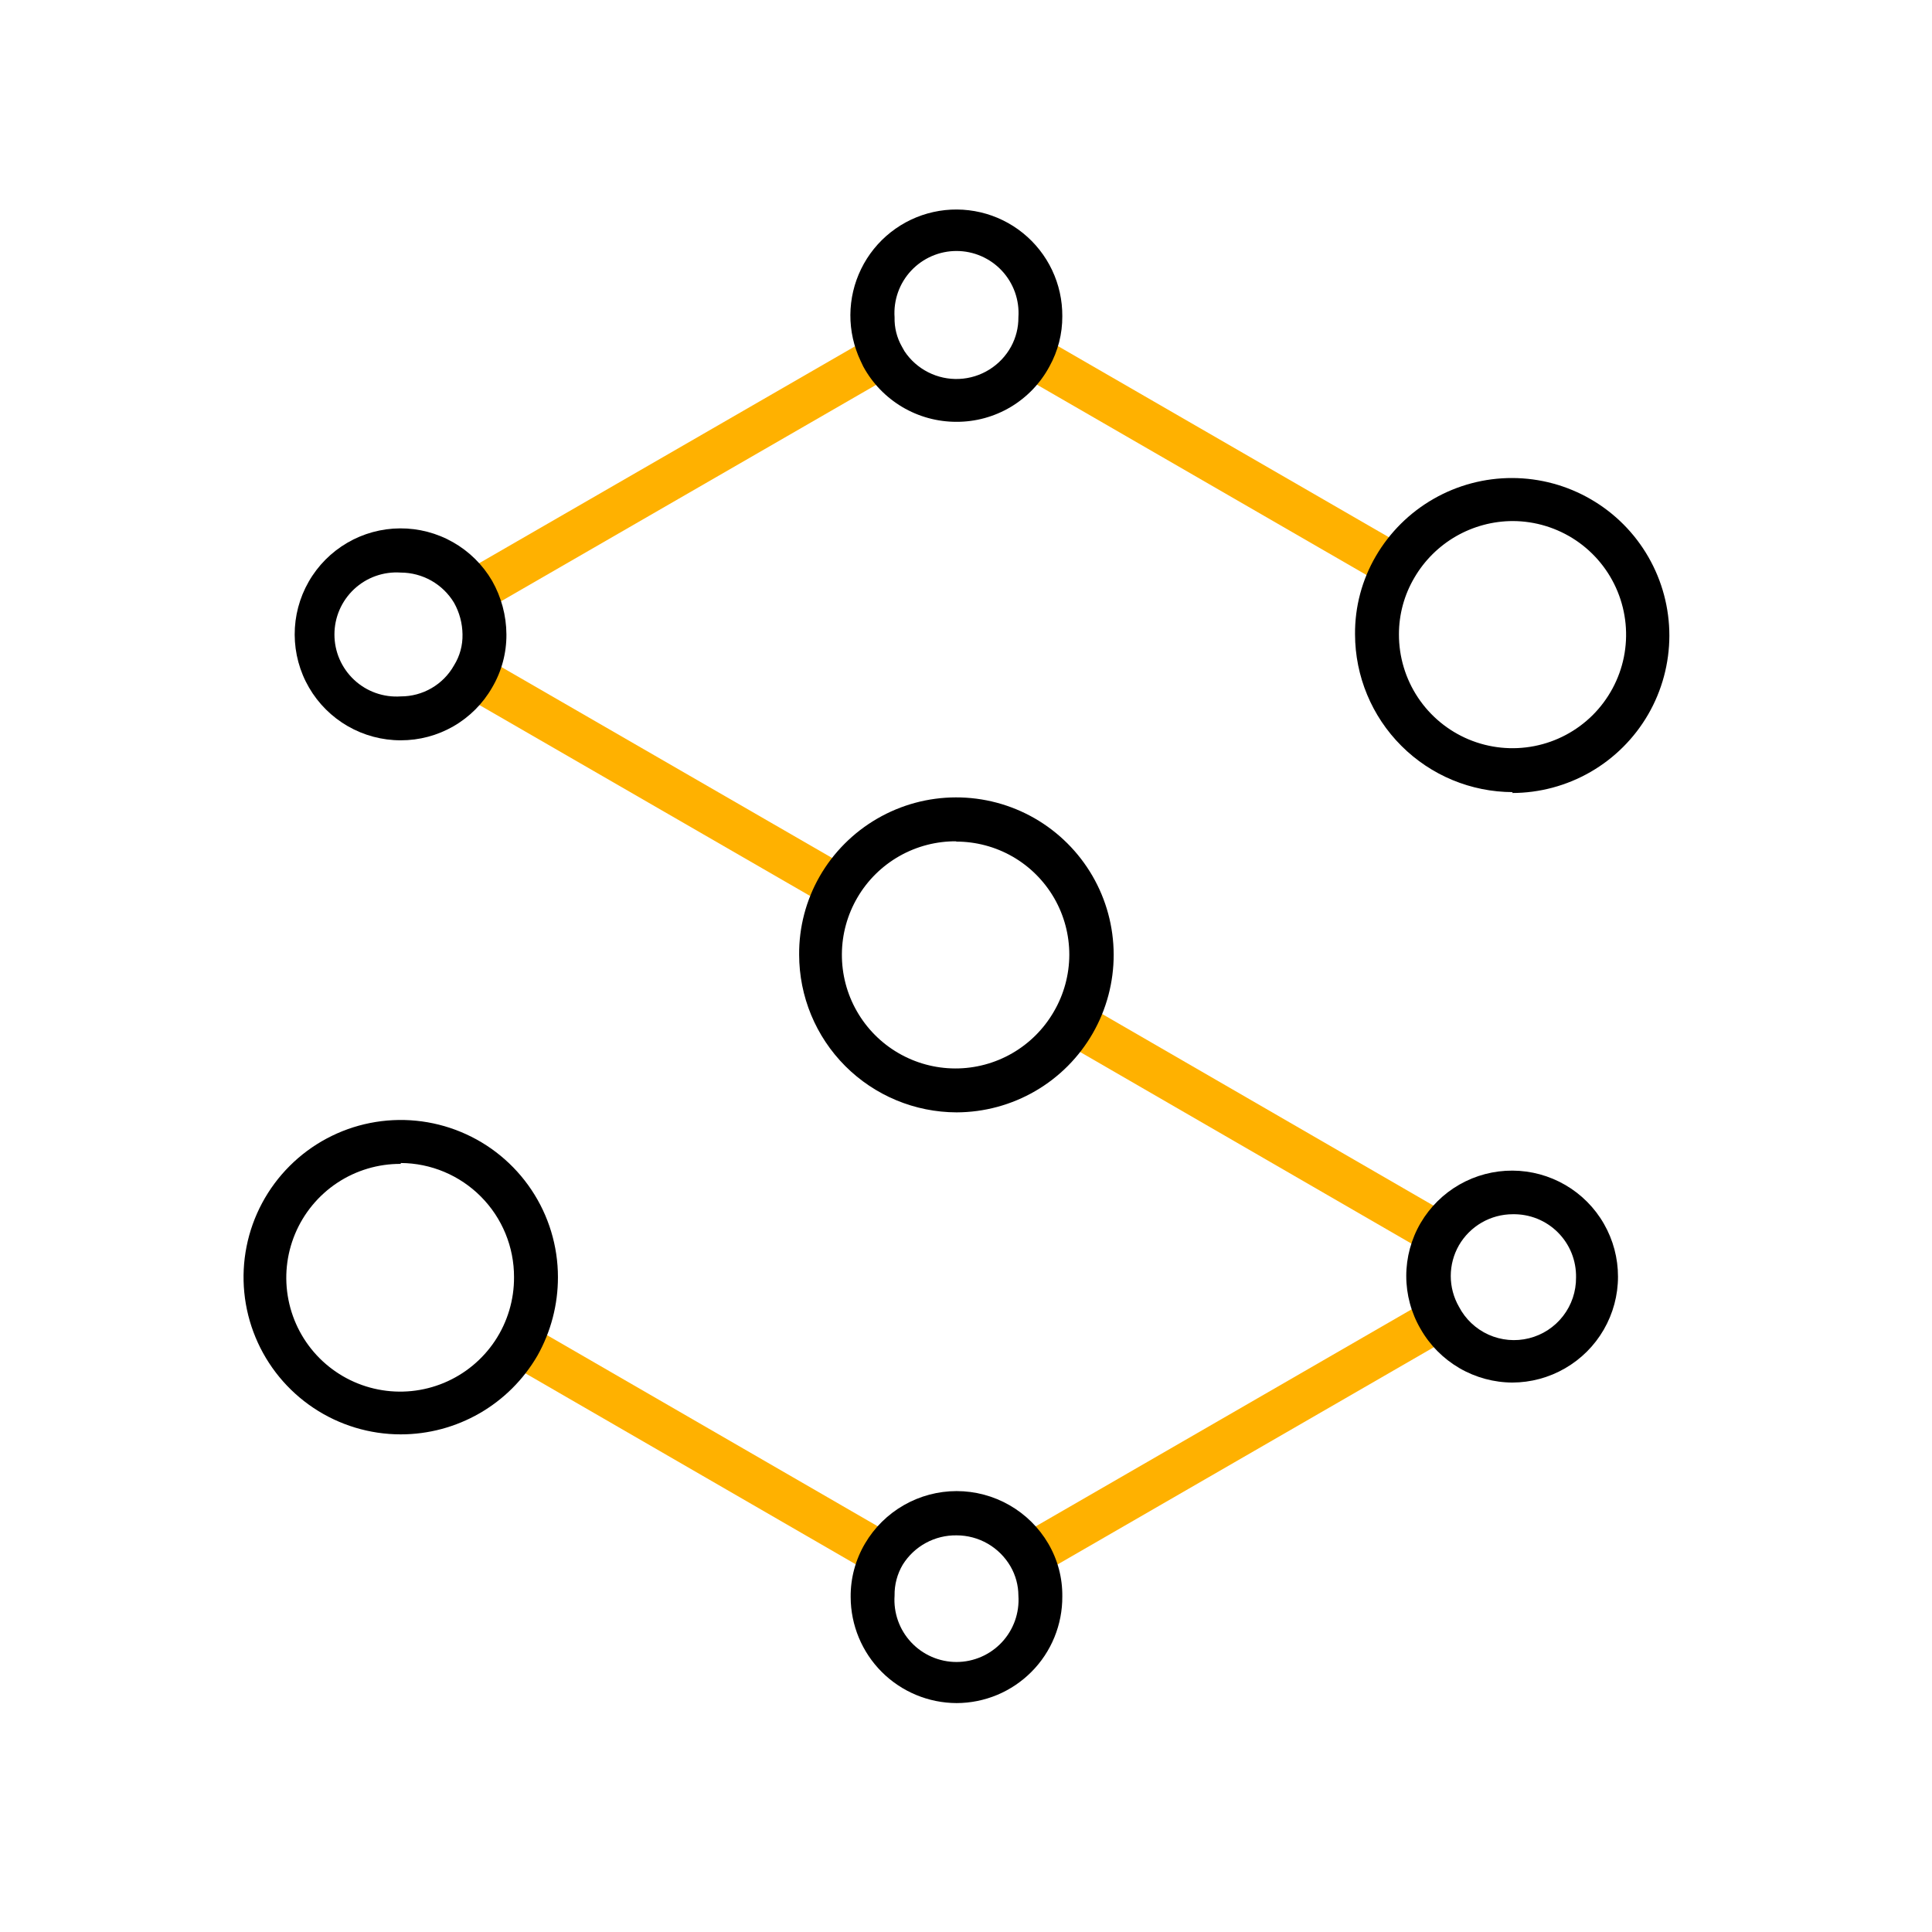
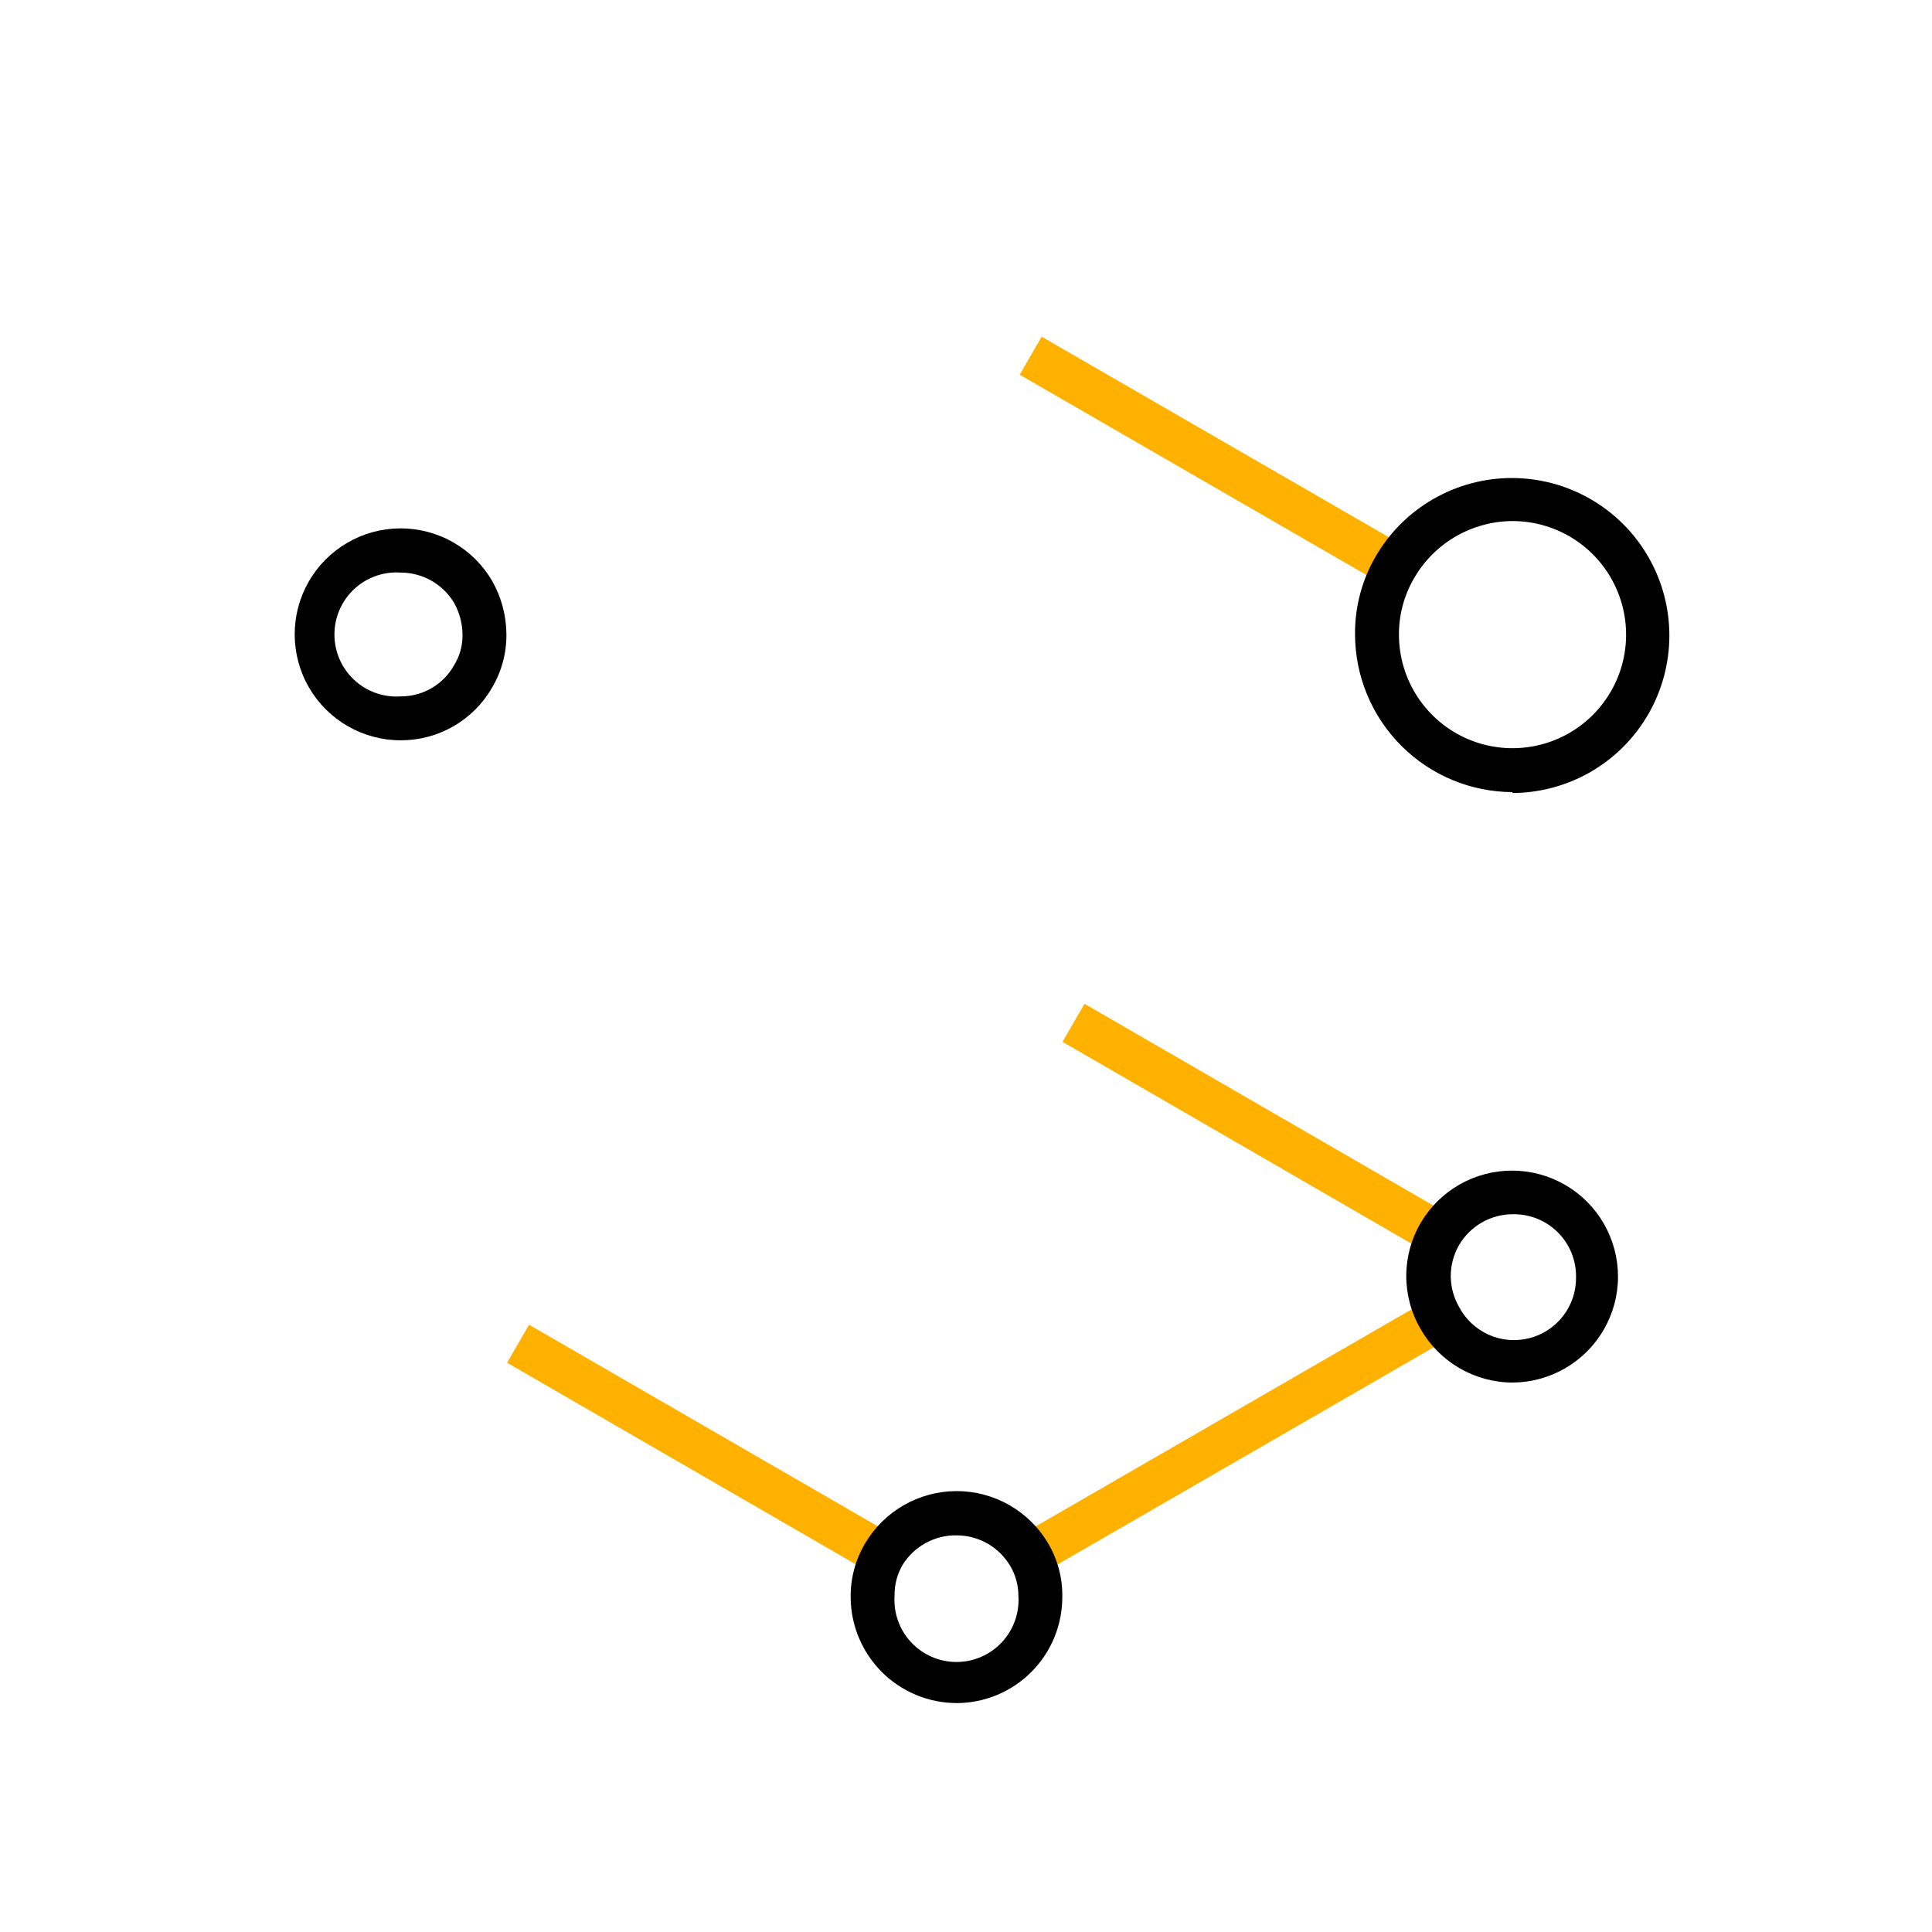
<svg xmlns="http://www.w3.org/2000/svg" width="66" height="66" viewBox="0 0 66 66" fill="none">
  <path d="M37.048 34.291L36.297 35.59L48.797 42.819L49.548 41.52L37.048 34.291Z" fill="rgb(255, 177, 0)" />
-   <path d="M16.544 22.449L15.794 23.748L28.299 30.968L29.049 29.669L16.544 22.449Z" fill="rgb(255, 177, 0)" />
  <path d="M48.81 44.39L34.789 52.485L35.539 53.784L49.56 45.689L48.81 44.39Z" fill="rgb(255, 177, 0)" />
  <path d="M35.585 11.502L34.835 12.801L47.313 20.008L48.063 18.709L35.585 11.502Z" fill="rgb(255, 177, 0)" />
-   <path d="M29.785 11.498L15.797 19.57L16.547 20.869L30.535 12.797L29.785 11.498Z" fill="rgb(255, 177, 0)" />
  <path d="M18.073 45.255L17.322 46.553L29.815 53.775L30.566 52.476L18.073 45.255Z" fill="rgb(255, 177, 0)" />
-   <path d="M32.68 38C31.252 37.997 29.884 37.428 28.875 36.418C27.866 35.407 27.3 34.038 27.3 32.61C27.293 31.674 27.535 30.753 28 29.94C28.47 29.121 29.148 28.441 29.965 27.967C30.781 27.493 31.708 27.242 32.653 27.24C33.597 27.238 34.525 27.484 35.344 27.954C36.163 28.425 36.843 29.102 37.318 29.919C37.792 30.735 38.042 31.662 38.045 32.606C38.047 33.551 37.801 34.479 37.331 35.298C36.861 36.117 36.184 36.798 35.367 37.272C34.551 37.746 33.624 37.997 32.68 38ZM32.68 28.74C31.997 28.733 31.325 28.906 30.73 29.242C30.136 29.578 29.641 30.065 29.295 30.654C28.949 31.242 28.764 31.912 28.76 32.595C28.756 33.278 28.931 33.949 29.27 34.542C29.608 35.135 30.097 35.629 30.687 35.972C31.277 36.316 31.947 36.498 32.63 36.5C33.312 36.502 33.984 36.323 34.575 35.983C35.167 35.642 35.658 35.151 36 34.56C36.344 33.972 36.526 33.304 36.529 32.623C36.531 31.942 36.353 31.272 36.013 30.682C35.672 30.092 35.182 29.602 34.592 29.263C34.001 28.924 33.331 28.747 32.65 28.75L32.68 28.74Z" fill="black" />
-   <path d="M13.69 49C12.628 49 11.59 48.685 10.707 48.095C9.824 47.505 9.135 46.666 8.729 45.685C8.322 44.704 8.216 43.624 8.423 42.582C8.63 41.541 9.142 40.584 9.893 39.833C10.644 39.082 11.601 38.57 12.642 38.363C13.684 38.156 14.764 38.262 15.745 38.669C16.726 39.075 17.565 39.764 18.155 40.647C18.745 41.53 19.06 42.568 19.06 43.63C19.061 44.569 18.82 45.492 18.36 46.31C17.885 47.128 17.204 47.807 16.385 48.279C15.565 48.751 14.636 49 13.69 49ZM13.69 39.76C12.919 39.756 12.164 39.981 11.521 40.407C10.879 40.833 10.377 41.441 10.08 42.152C9.783 42.864 9.704 43.648 9.854 44.404C10.003 45.16 10.374 45.855 10.919 46.401C11.465 46.946 12.16 47.317 12.916 47.466C13.673 47.616 14.456 47.537 15.168 47.24C15.88 46.943 16.487 46.441 16.913 45.799C17.339 45.156 17.564 44.401 17.56 43.63C17.563 42.6 17.157 41.611 16.431 40.88C15.706 40.149 14.72 39.735 13.69 39.73V39.76Z" fill="black" />
  <path d="M51.68 27.06C50.251 27.057 48.882 26.489 47.872 25.478C46.861 24.468 46.293 23.099 46.29 21.67C46.282 20.732 46.527 19.81 47 19C47.475 18.185 48.156 17.509 48.975 17.041C49.794 16.572 50.721 16.327 51.664 16.33C52.608 16.333 53.534 16.584 54.349 17.058C55.165 17.531 55.842 18.211 56.312 19.029C56.782 19.847 57.029 20.774 57.028 21.717C57.026 22.66 56.777 23.587 56.305 24.404C55.833 25.22 55.154 25.898 54.337 26.37C53.52 26.841 52.593 27.09 51.65 27.09L51.68 27.06ZM51.68 17.8C51 17.801 50.333 17.98 49.743 18.318C49.154 18.657 48.663 19.143 48.32 19.73C47.972 20.317 47.789 20.988 47.79 21.67C47.788 22.437 48.014 23.188 48.438 23.827C48.863 24.466 49.468 24.965 50.176 25.261C50.884 25.556 51.664 25.635 52.417 25.487C53.17 25.34 53.862 24.972 54.407 24.431C54.95 23.889 55.322 23.199 55.474 22.447C55.625 21.695 55.55 20.914 55.258 20.204C54.967 19.495 54.471 18.887 53.834 18.459C53.197 18.032 52.447 17.802 51.68 17.8Z" fill="black" />
  <path d="M32.68 58.18C31.721 58.177 30.802 57.795 30.123 57.117C29.445 56.438 29.063 55.519 29.06 54.56C29.053 53.917 29.223 53.284 29.55 52.73C29.87 52.184 30.328 51.732 30.877 51.418C31.426 51.104 32.047 50.938 32.68 50.938C33.313 50.938 33.934 51.104 34.483 51.418C35.032 51.732 35.49 52.184 35.81 52.73C36.132 53.278 36.298 53.904 36.29 54.54C36.293 55.016 36.201 55.488 36.021 55.929C35.841 56.37 35.576 56.771 35.24 57.109C34.905 57.447 34.506 57.716 34.067 57.9C33.627 58.083 33.156 58.179 32.68 58.18ZM32.68 52.45C32.313 52.444 31.951 52.533 31.629 52.708C31.306 52.883 31.035 53.139 30.84 53.45C30.65 53.77 30.553 54.138 30.56 54.51C30.54 54.8 30.58 55.091 30.677 55.365C30.774 55.639 30.927 55.89 31.125 56.102C31.324 56.315 31.564 56.484 31.83 56.6C32.097 56.716 32.384 56.776 32.675 56.776C32.966 56.776 33.253 56.716 33.52 56.6C33.786 56.484 34.026 56.315 34.225 56.102C34.423 55.89 34.575 55.639 34.673 55.365C34.77 55.091 34.81 54.8 34.79 54.51C34.789 54.159 34.696 53.814 34.52 53.51C34.333 53.188 34.064 52.92 33.742 52.734C33.419 52.548 33.053 52.45 32.68 52.45Z" fill="black" />
  <path d="M51.68 47.23C51.04 47.23 50.412 47.06 49.859 46.739C49.306 46.417 48.847 45.956 48.53 45.4C48.209 44.851 48.04 44.226 48.04 43.59C48.04 42.954 48.209 42.329 48.53 41.78C48.851 41.233 49.309 40.779 49.86 40.465C50.411 40.151 51.035 39.987 51.669 39.99C52.303 39.993 52.925 40.162 53.474 40.481C54.022 40.8 54.477 41.257 54.792 41.807C55.108 42.357 55.274 42.98 55.273 43.614C55.273 44.249 55.105 44.872 54.788 45.421C54.471 45.97 54.015 46.426 53.466 46.743C52.917 47.061 52.294 47.229 51.66 47.23H51.68ZM51.68 41.48C51.307 41.48 50.941 41.578 50.618 41.764C50.296 41.95 50.027 42.218 49.84 42.54C49.657 42.86 49.56 43.222 49.56 43.59C49.56 43.958 49.657 44.32 49.84 44.64C50.06 45.062 50.416 45.398 50.85 45.594C51.285 45.789 51.772 45.833 52.234 45.717C52.696 45.602 53.106 45.334 53.397 44.957C53.689 44.58 53.844 44.116 53.84 43.64C53.845 43.355 53.793 43.072 53.687 42.807C53.58 42.542 53.421 42.302 53.219 42.1C53.018 41.899 52.778 41.74 52.513 41.633C52.248 41.527 51.965 41.475 51.68 41.48Z" fill="black" />
  <path d="M13.69 25.29C13.055 25.291 12.432 25.124 11.882 24.808C11.332 24.491 10.874 24.036 10.556 23.487C10.237 22.938 10.069 22.315 10.067 21.681C10.065 21.046 10.23 20.422 10.545 19.872C10.86 19.321 11.315 18.863 11.863 18.543C12.411 18.223 13.034 18.053 13.668 18.05C14.303 18.047 14.927 18.21 15.479 18.525C16.03 18.839 16.489 19.292 16.81 19.84C17.127 20.398 17.296 21.028 17.3 21.67C17.305 22.31 17.136 22.939 16.81 23.49C16.495 24.038 16.04 24.494 15.492 24.81C14.944 25.126 14.323 25.291 13.69 25.29ZM13.69 19.56C13.4 19.54 13.109 19.58 12.835 19.677C12.561 19.774 12.31 19.927 12.098 20.125C11.885 20.324 11.716 20.564 11.6 20.83C11.484 21.097 11.425 21.384 11.425 21.675C11.425 21.966 11.484 22.253 11.6 22.52C11.716 22.786 11.885 23.026 12.098 23.225C12.31 23.423 12.561 23.576 12.835 23.673C13.109 23.77 13.4 23.81 13.69 23.79C14.06 23.791 14.424 23.694 14.744 23.507C15.064 23.321 15.329 23.053 15.51 22.73C15.708 22.413 15.809 22.044 15.8 21.67C15.795 21.291 15.695 20.92 15.51 20.59C15.321 20.276 15.054 20.017 14.735 19.836C14.416 19.656 14.056 19.561 13.69 19.56Z" fill="black" />
-   <path d="M32.67 14.41C32.019 14.41 31.38 14.235 30.82 13.902C30.261 13.569 29.801 13.092 29.49 12.52L29.4 12.33C29.167 11.839 29.047 11.301 29.05 10.757C29.053 10.213 29.179 9.677 29.418 9.188C29.656 8.699 30.002 8.271 30.429 7.934C30.857 7.597 31.354 7.361 31.885 7.243C32.416 7.125 32.967 7.129 33.497 7.253C34.026 7.377 34.521 7.619 34.944 7.961C35.367 8.303 35.708 8.735 35.941 9.227C36.174 9.718 36.293 10.256 36.29 10.8C36.294 11.402 36.142 11.994 35.85 12.52C35.541 13.094 35.082 13.573 34.522 13.906C33.962 14.239 33.322 14.413 32.67 14.41ZM30.9 12C31.103 12.305 31.382 12.552 31.709 12.717C32.035 12.883 32.399 12.961 32.765 12.945C33.131 12.929 33.487 12.819 33.797 12.625C34.108 12.432 34.364 12.161 34.54 11.84C34.707 11.533 34.793 11.189 34.79 10.84C34.81 10.55 34.77 10.259 34.673 9.985C34.575 9.711 34.423 9.46 34.225 9.248C34.026 9.035 33.786 8.866 33.52 8.75C33.253 8.634 32.966 8.574 32.675 8.574C32.384 8.574 32.097 8.634 31.83 8.75C31.564 8.866 31.324 9.035 31.125 9.248C30.927 9.46 30.774 9.711 30.677 9.985C30.58 10.259 30.54 10.55 30.56 10.84C30.551 11.19 30.637 11.536 30.81 11.84L30.9 12Z" fill="black" />
</svg>